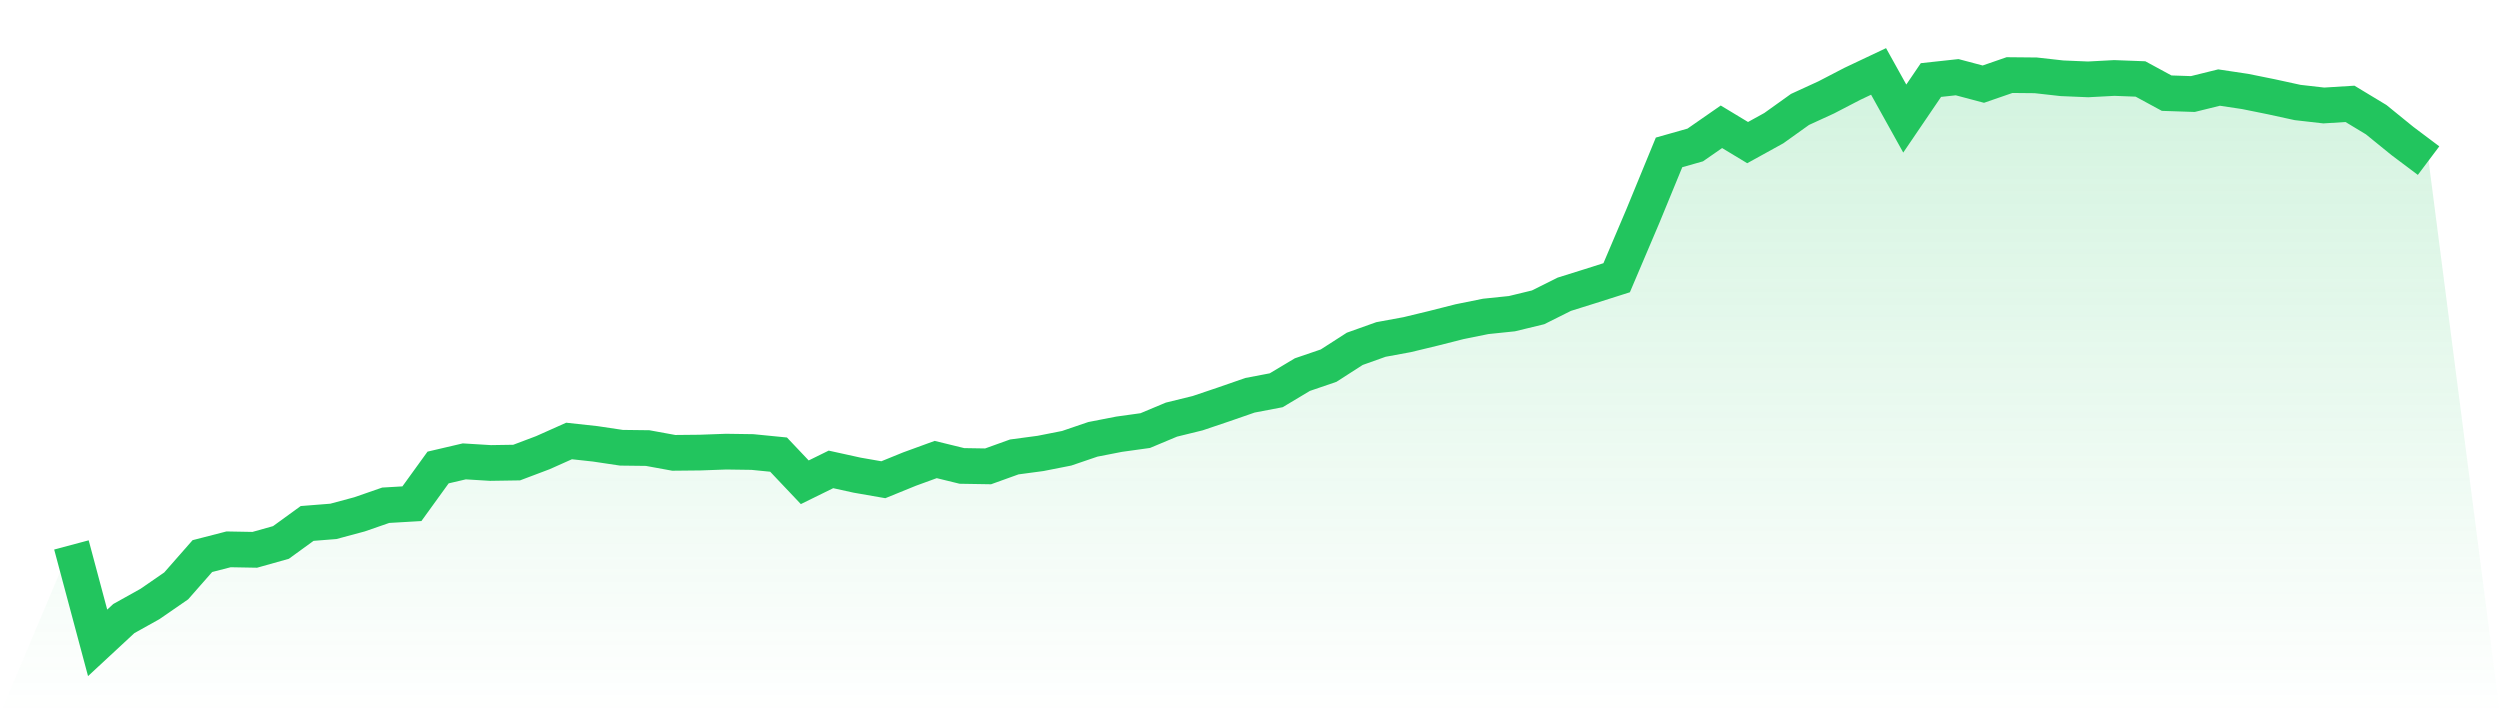
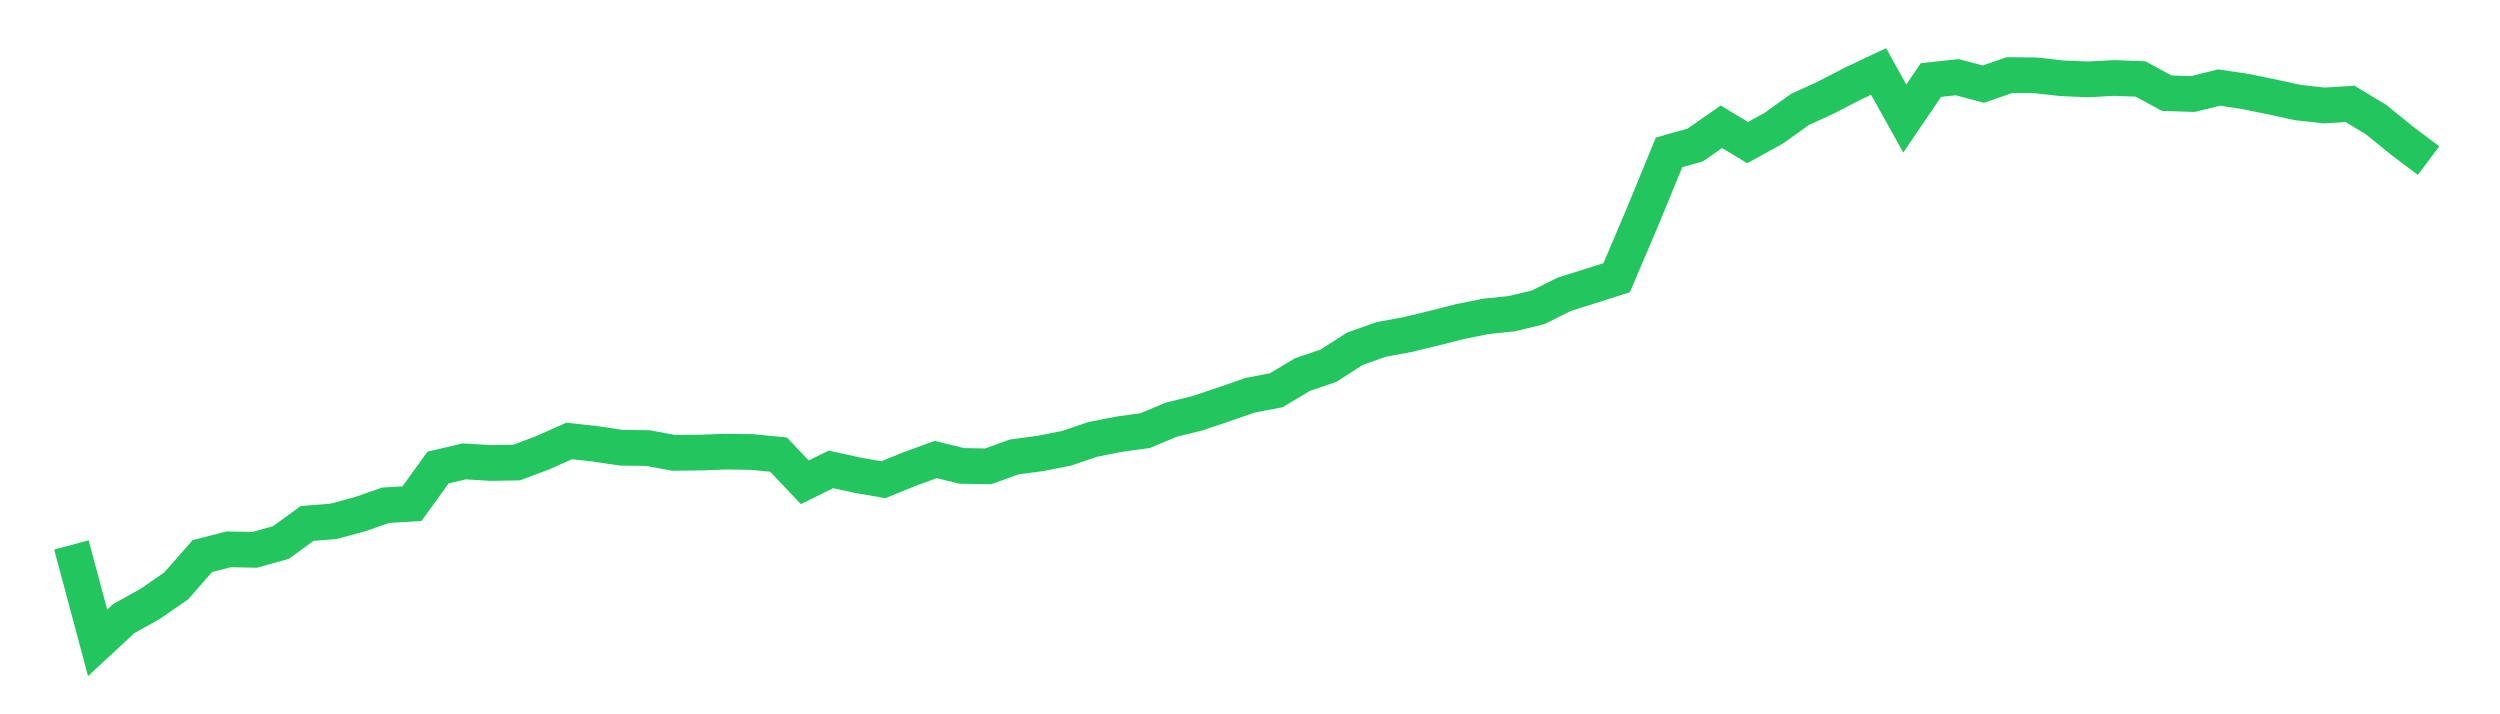
<svg xmlns="http://www.w3.org/2000/svg" viewBox="0 0 140 40">
  <defs>
    <linearGradient id="gradient" x1="0" x2="0" y1="0" y2="1">
      <stop offset="0%" stop-color="#22c55e" stop-opacity="0.2" />
      <stop offset="100%" stop-color="#22c55e" stop-opacity="0" />
    </linearGradient>
  </defs>
-   <path d="M4,30.516 L4,30.516 L5.467,36 L6.933,34.64 L8.4,33.822 L9.867,32.81 L11.333,31.141 L12.8,30.763 L14.267,30.79 L15.733,30.378 L17.2,29.313 L18.667,29.197 L20.133,28.803 L21.6,28.294 L23.067,28.208 L24.533,26.18 L26,25.837 L27.467,25.927 L28.933,25.904 L30.4,25.35 L31.867,24.695 L33.333,24.855 L34.8,25.074 L36.267,25.092 L37.733,25.36 L39.2,25.345 L40.667,25.292 L42.133,25.313 L43.6,25.458 L45.067,27.007 L46.533,26.286 L48,26.609 L49.467,26.865 L50.933,26.268 L52.4,25.733 L53.867,26.092 L55.333,26.116 L56.8,25.588 L58.267,25.392 L59.733,25.103 L61.2,24.603 L62.667,24.317 L64.133,24.113 L65.6,23.499 L67.067,23.139 L68.533,22.644 L70,22.135 L71.467,21.855 L72.933,20.978 L74.4,20.477 L75.867,19.534 L77.333,19.011 L78.8,18.741 L80.267,18.387 L81.733,18.015 L83.2,17.718 L84.667,17.566 L86.133,17.211 L87.6,16.478 L89.067,16.019 L90.533,15.553 L92,12.102 L93.467,8.534 L94.933,8.119 L96.4,7.1 L97.867,7.986 L99.333,7.177 L100.8,6.128 L102.267,5.455 L103.733,4.694 L105.2,4 L106.667,6.639 L108.133,4.482 L109.6,4.323 L111.067,4.712 L112.533,4.205 L114,4.219 L115.467,4.383 L116.933,4.445 L118.4,4.367 L119.867,4.422 L121.333,5.217 L122.8,5.266 L124.267,4.903 L125.733,5.123 L127.2,5.42 L128.667,5.74 L130.133,5.907 L131.6,5.816 L133.067,6.702 L134.533,7.893 L136,8.995 L140,40 L0,40 z" fill="url(#gradient)" />
  <path d="M4,30.516 L4,30.516 L5.467,36 L6.933,34.64 L8.4,33.822 L9.867,32.81 L11.333,31.141 L12.8,30.763 L14.267,30.79 L15.733,30.378 L17.2,29.313 L18.667,29.197 L20.133,28.803 L21.6,28.294 L23.067,28.208 L24.533,26.18 L26,25.837 L27.467,25.927 L28.933,25.904 L30.4,25.35 L31.867,24.695 L33.333,24.855 L34.8,25.074 L36.267,25.092 L37.733,25.36 L39.2,25.345 L40.667,25.292 L42.133,25.313 L43.6,25.458 L45.067,27.007 L46.533,26.286 L48,26.609 L49.467,26.865 L50.933,26.268 L52.4,25.733 L53.867,26.092 L55.333,26.116 L56.8,25.588 L58.267,25.392 L59.733,25.103 L61.2,24.603 L62.667,24.317 L64.133,24.113 L65.6,23.499 L67.067,23.139 L68.533,22.644 L70,22.135 L71.467,21.855 L72.933,20.978 L74.4,20.477 L75.867,19.534 L77.333,19.011 L78.8,18.741 L80.267,18.387 L81.733,18.015 L83.2,17.718 L84.667,17.566 L86.133,17.211 L87.6,16.478 L89.067,16.019 L90.533,15.553 L92,12.102 L93.467,8.534 L94.933,8.119 L96.4,7.1 L97.867,7.986 L99.333,7.177 L100.8,6.128 L102.267,5.455 L103.733,4.694 L105.2,4 L106.667,6.639 L108.133,4.482 L109.6,4.323 L111.067,4.712 L112.533,4.205 L114,4.219 L115.467,4.383 L116.933,4.445 L118.4,4.367 L119.867,4.422 L121.333,5.217 L122.8,5.266 L124.267,4.903 L125.733,5.123 L127.2,5.42 L128.667,5.74 L130.133,5.907 L131.6,5.816 L133.067,6.702 L134.533,7.893 L136,8.995" fill="none" stroke="#22c55e" stroke-width="2" />
</svg>